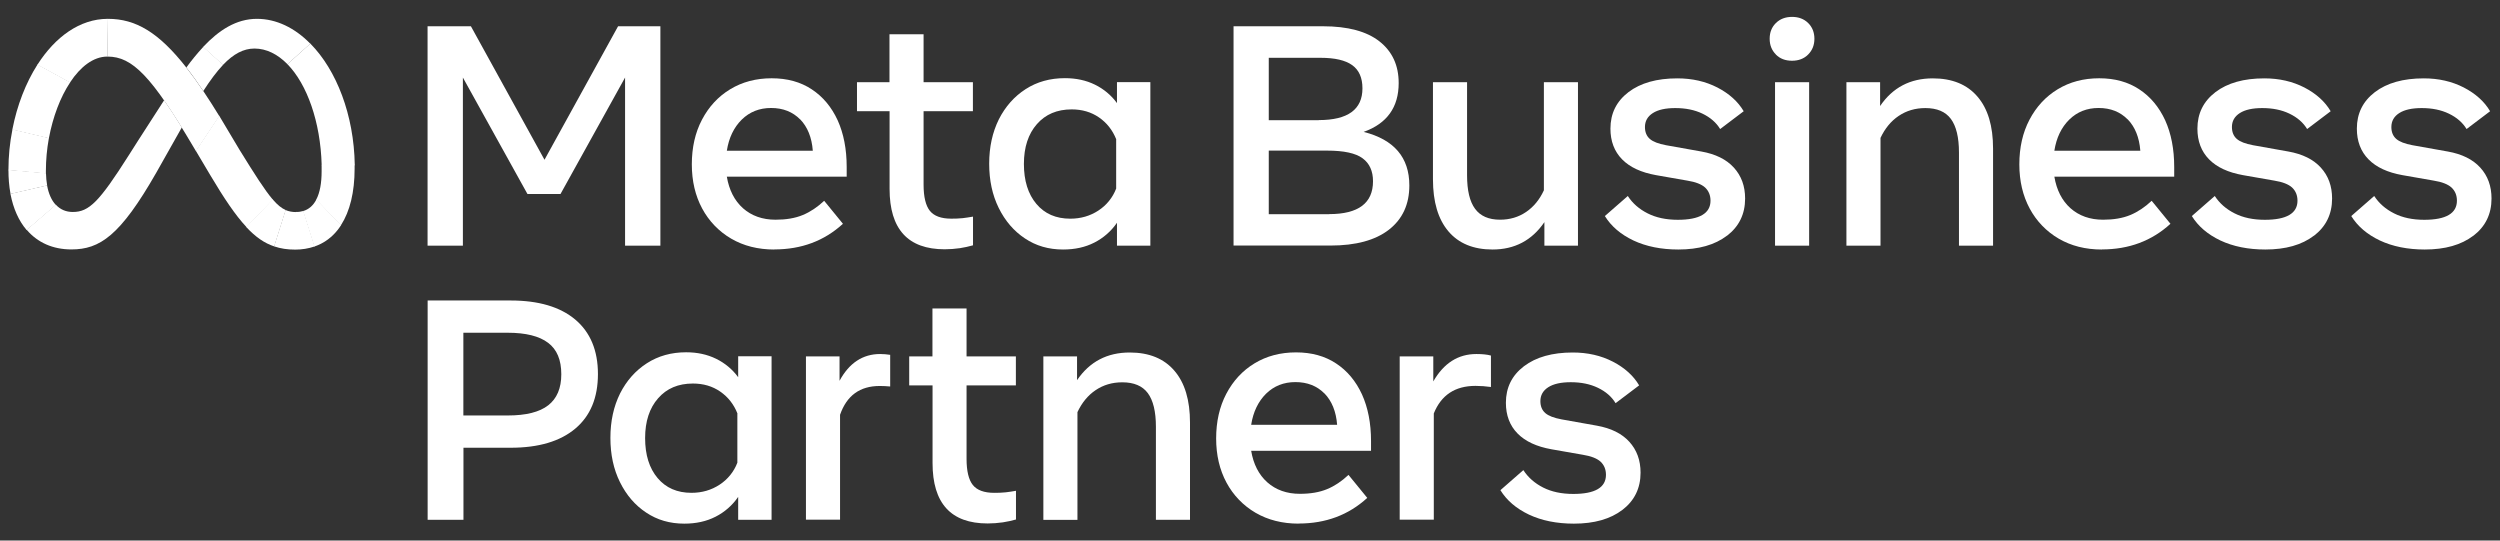
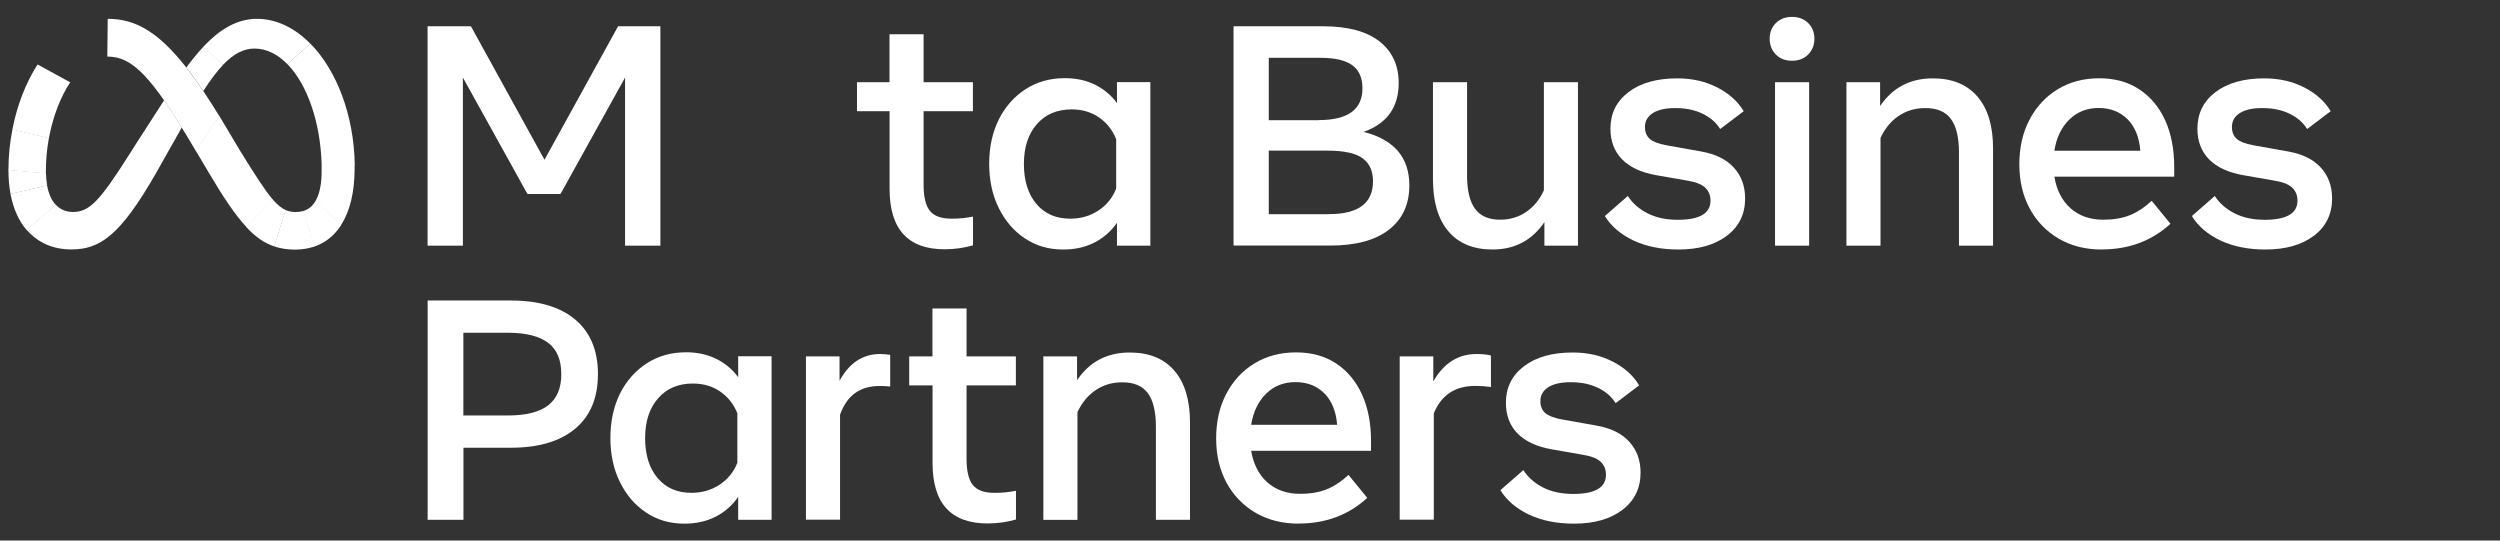
<svg xmlns="http://www.w3.org/2000/svg" width="148" height="32" viewBox="0 0 148 32" fill="none">
  <rect x="0" y="0" width="148" height="32" fill="#333333" stroke="none" />
  <path d="M27.878 1.555L32.234 9.458L36.59 1.555H39.095V14.543H37.004V4.591L33.183 11.483H31.224L27.403 4.591V14.543H25.312V1.555H27.878Z" fill="white" />
-   <path d="M45.841 14.772C44.873 14.772 44.02 14.556 43.287 14.128C42.56 13.706 41.965 13.086 41.569 12.345C41.16 11.586 40.956 10.712 40.956 9.73C40.956 8.736 41.154 7.851 41.557 7.086C41.959 6.321 42.512 5.718 43.227 5.284C43.942 4.851 44.759 4.634 45.684 4.634C46.604 4.634 47.397 4.851 48.058 5.29C48.718 5.724 49.229 6.339 49.59 7.122C49.944 7.905 50.124 8.827 50.124 9.887V10.459H43.029C43.161 11.248 43.48 11.875 43.984 12.327C44.495 12.778 45.138 13.007 45.913 13.007C46.538 13.007 47.072 12.917 47.523 12.73C47.974 12.543 48.394 12.26 48.791 11.887L49.902 13.248C48.797 14.26 47.445 14.766 45.841 14.766V14.772ZM47.367 7.068C46.928 6.622 46.357 6.393 45.648 6.393C44.957 6.393 44.381 6.622 43.912 7.08C43.449 7.537 43.149 8.152 43.029 8.923H48.118C48.058 8.134 47.805 7.513 47.367 7.061V7.068Z" fill="white" />
  <path d="M52.657 6.583H50.734V4.866H52.657V2.029H54.676V4.866H57.596V6.583H54.676V10.933C54.676 11.656 54.802 12.174 55.048 12.481C55.294 12.788 55.715 12.945 56.316 12.945C56.544 12.945 56.767 12.939 56.989 12.915C57.175 12.89 57.379 12.866 57.602 12.824V14.523C57.349 14.595 57.091 14.649 56.827 14.692C56.526 14.734 56.226 14.758 55.925 14.758C53.75 14.758 52.663 13.565 52.663 11.18V6.589L52.657 6.583Z" fill="white" />
  <path d="M68.101 14.542H66.125V13.187C65.782 13.687 65.32 14.09 64.785 14.361C64.244 14.639 63.625 14.771 62.934 14.771C62.081 14.771 61.33 14.554 60.675 14.114C60.02 13.681 59.504 13.078 59.125 12.313C58.747 11.548 58.56 10.675 58.56 9.693C58.56 8.705 58.753 7.831 59.131 7.066C59.516 6.307 60.044 5.711 60.717 5.277C61.39 4.843 62.165 4.627 63.042 4.627C63.703 4.627 64.292 4.753 64.821 5.012C65.338 5.265 65.788 5.639 66.125 6.103V4.862H68.101V14.542ZM66.083 8.253C65.866 7.705 65.524 7.271 65.061 6.952C64.599 6.633 64.058 6.476 63.445 6.476C62.58 6.476 61.895 6.765 61.384 7.349C60.874 7.928 60.615 8.717 60.615 9.705C60.615 10.699 60.862 11.488 61.354 12.072C61.847 12.657 62.514 12.946 63.361 12.946C63.986 12.946 64.538 12.783 65.025 12.464C65.506 12.151 65.872 11.699 66.077 11.163V8.259L66.083 8.253Z" fill="white" />
  <path d="M73.02 1.555H78.32C79.792 1.555 80.909 1.856 81.666 2.452C82.423 3.049 82.802 3.868 82.802 4.916C82.802 6.35 82.111 7.314 80.729 7.808C82.531 8.266 83.433 9.32 83.433 10.976C83.433 12.097 83.03 12.97 82.225 13.597C81.42 14.223 80.266 14.537 78.758 14.537H73.026V1.555H73.02ZM78.073 7.109C79.792 7.109 80.657 6.483 80.657 5.23C80.657 4.603 80.453 4.145 80.05 3.856C79.647 3.567 79.023 3.422 78.175 3.422H75.111V7.115H78.073V7.109ZM78.692 12.675C80.416 12.675 81.282 12.025 81.282 10.73C81.282 10.127 81.077 9.675 80.669 9.374C80.26 9.067 79.557 8.916 78.56 8.916H75.111V12.681H78.692V12.675Z" fill="white" />
  <path d="M93.416 14.542H91.428V13.15C90.689 14.235 89.662 14.771 88.358 14.771C87.222 14.771 86.351 14.409 85.744 13.693C85.137 12.976 84.831 11.951 84.831 10.614V4.867H86.85V10.373C86.85 11.271 87.006 11.933 87.324 12.361C87.637 12.789 88.129 13.006 88.802 13.006C89.379 13.006 89.896 12.855 90.346 12.548C90.797 12.241 91.145 11.813 91.398 11.265V4.867H93.416V14.542Z" fill="white" />
  <path d="M102.236 13.952C101.521 14.5 100.559 14.771 99.358 14.771C98.342 14.771 97.453 14.591 96.696 14.235C95.939 13.874 95.38 13.392 95.008 12.79L96.366 11.603C96.648 12.037 97.039 12.38 97.543 12.633C98.042 12.886 98.637 13.012 99.328 13.012C100.613 13.012 101.262 12.633 101.262 11.88C101.262 11.561 101.154 11.302 100.944 11.103C100.734 10.91 100.379 10.771 99.892 10.693L98.036 10.368C97.159 10.211 96.492 9.904 96.029 9.434C95.567 8.964 95.338 8.356 95.338 7.615C95.338 6.717 95.693 6 96.408 5.452C97.123 4.91 98.084 4.639 99.298 4.639C100.181 4.639 100.968 4.82 101.671 5.181C102.368 5.543 102.89 6.012 103.227 6.585L101.833 7.639C101.599 7.253 101.25 6.952 100.788 6.729C100.325 6.506 99.79 6.398 99.177 6.398C98.607 6.398 98.162 6.494 97.85 6.693C97.537 6.892 97.381 7.169 97.381 7.518C97.381 7.82 97.477 8.055 97.669 8.223C97.862 8.392 98.18 8.512 98.631 8.597L100.722 8.97C101.563 9.121 102.2 9.434 102.644 9.922C103.089 10.41 103.311 11.018 103.311 11.753C103.311 12.675 102.951 13.41 102.236 13.958V13.952Z" fill="white" />
  <path d="M105.136 3.229C104.89 2.982 104.764 2.675 104.764 2.295C104.764 1.91 104.89 1.602 105.136 1.361C105.383 1.12 105.701 1 106.092 1C106.476 1 106.795 1.12 107.041 1.361C107.287 1.602 107.413 1.916 107.413 2.295C107.413 2.675 107.287 2.982 107.041 3.229C106.795 3.476 106.476 3.596 106.086 3.596C105.695 3.596 105.377 3.476 105.13 3.229H105.136ZM105.082 4.867H107.101V14.542H105.082V4.867Z" fill="white" />
  <path d="M111.302 4.868V6.277C112.047 5.181 113.087 4.639 114.421 4.639C115.568 4.639 116.451 5 117.064 5.717C117.683 6.434 117.989 7.458 117.989 8.796V14.543H115.971V9.03C115.971 8.127 115.808 7.464 115.49 7.037C115.172 6.609 114.667 6.398 113.982 6.398C113.381 6.398 112.858 6.555 112.402 6.862C111.945 7.169 111.591 7.603 111.326 8.163V14.543H109.308V4.868H111.302Z" fill="white" />
  <path d="M124.43 14.772C123.462 14.772 122.609 14.556 121.876 14.128C121.149 13.706 120.554 13.086 120.158 12.345C119.749 11.586 119.545 10.712 119.545 9.73C119.545 8.736 119.743 7.851 120.146 7.086C120.548 6.321 121.101 5.718 121.816 5.284C122.531 4.851 123.348 4.634 124.273 4.634C125.193 4.634 125.986 4.851 126.646 5.29C127.307 5.724 127.818 6.339 128.179 7.122C128.533 7.905 128.713 8.827 128.713 9.887V10.459H121.618C121.75 11.248 122.068 11.875 122.573 12.327C123.084 12.778 123.727 13.007 124.502 13.007C125.126 13.007 125.661 12.917 126.112 12.73C126.562 12.543 126.983 12.26 127.379 11.887L128.491 13.248C127.385 14.26 126.034 14.766 124.43 14.766V14.772ZM125.956 7.068C125.517 6.622 124.946 6.393 124.237 6.393C123.546 6.393 122.97 6.622 122.501 7.08C122.038 7.537 121.738 8.152 121.618 8.923H126.707C126.646 8.134 126.394 7.513 125.956 7.061V7.068Z" fill="white" />
  <path d="M136.985 13.952C136.27 14.5 135.308 14.771 134.107 14.771C133.091 14.771 132.202 14.591 131.445 14.235C130.688 13.874 130.129 13.392 129.757 12.79L131.115 11.603C131.397 12.037 131.788 12.38 132.292 12.633C132.791 12.886 133.386 13.012 134.077 13.012C135.362 13.012 136.011 12.633 136.011 11.88C136.011 11.561 135.903 11.302 135.693 11.103C135.483 10.91 135.128 10.771 134.641 10.693L132.785 10.368C131.908 10.211 131.241 9.904 130.778 9.434C130.316 8.964 130.087 8.356 130.087 7.615C130.087 6.717 130.442 6 131.157 5.452C131.872 4.91 132.833 4.639 134.047 4.639C134.93 4.639 135.717 4.82 136.42 5.181C137.117 5.543 137.639 6.012 137.976 6.585L136.582 7.639C136.348 7.253 135.999 6.952 135.537 6.729C135.074 6.506 134.539 6.398 133.926 6.398C133.356 6.398 132.911 6.494 132.599 6.693C132.286 6.892 132.13 7.169 132.13 7.518C132.13 7.82 132.226 8.055 132.418 8.223C132.611 8.392 132.929 8.512 133.38 8.597L135.471 8.97C136.312 9.121 136.949 9.434 137.393 9.922C137.838 10.41 138.06 11.018 138.06 11.753C138.06 12.675 137.7 13.41 136.985 13.958V13.952Z" fill="white" />
-   <path d="M146.423 13.952C145.708 14.5 144.747 14.771 143.545 14.771C142.53 14.771 141.641 14.591 140.884 14.235C140.127 13.874 139.568 13.392 139.195 12.79L140.553 11.603C140.836 12.037 141.226 12.38 141.731 12.633C142.229 12.886 142.824 13.012 143.515 13.012C144.801 13.012 145.45 12.633 145.45 11.88C145.45 11.561 145.342 11.302 145.131 11.103C144.921 10.91 144.567 10.771 144.08 10.693L142.223 10.368C141.346 10.211 140.679 9.904 140.217 9.434C139.754 8.964 139.526 8.356 139.526 7.615C139.526 6.717 139.88 6 140.595 5.452C141.31 4.91 142.271 4.639 143.485 4.639C144.368 4.639 145.155 4.82 145.858 5.181C146.555 5.543 147.078 6.012 147.414 6.585L146.021 7.639C145.786 7.253 145.438 6.952 144.975 6.729C144.512 6.506 143.978 6.398 143.365 6.398C142.794 6.398 142.35 6.494 142.037 6.693C141.725 6.892 141.569 7.169 141.569 7.518C141.569 7.82 141.665 8.055 141.857 8.223C142.049 8.392 142.368 8.512 142.818 8.597L144.909 8.97C145.75 9.121 146.387 9.434 146.832 9.922C147.276 10.41 147.498 11.018 147.498 11.753C147.498 12.675 147.138 13.41 146.423 13.958V13.952Z" fill="white" />
  <path d="M25.316 17.789H30.225C31.877 17.789 33.151 18.162 34.052 18.915C34.947 19.668 35.398 20.747 35.398 22.144C35.398 23.542 34.953 24.62 34.058 25.373C33.163 26.126 31.889 26.506 30.231 26.506H27.437V30.771H25.316V17.789ZM30.051 24.596C31.138 24.596 31.937 24.397 32.454 23.994C32.971 23.59 33.229 22.982 33.229 22.156C33.229 21.307 32.971 20.686 32.448 20.295C31.925 19.897 31.126 19.698 30.051 19.698H27.431V24.596H30.051Z" fill="white" />
  <path d="M45.677 30.771H43.7V29.416C43.358 29.916 42.895 30.319 42.36 30.59C41.819 30.867 41.201 31 40.51 31C39.657 31 38.906 30.783 38.251 30.343C37.596 29.91 37.079 29.307 36.701 28.542C36.322 27.777 36.136 26.904 36.136 25.922C36.136 24.934 36.328 24.06 36.707 23.295C37.091 22.536 37.62 21.94 38.293 21.506C38.966 21.072 39.741 20.855 40.618 20.855C41.279 20.855 41.867 20.982 42.396 21.241C42.913 21.494 43.364 21.867 43.7 22.331V21.09H45.677V30.771ZM43.658 24.482C43.442 23.934 43.099 23.5 42.637 23.181C42.174 22.861 41.633 22.705 41.02 22.705C40.155 22.705 39.47 22.994 38.96 23.578C38.449 24.157 38.191 24.946 38.191 25.934C38.191 26.928 38.437 27.717 38.93 28.301C39.422 28.885 40.089 29.175 40.936 29.175C41.561 29.175 42.114 29.012 42.6 28.693C43.081 28.379 43.448 27.928 43.652 27.391V24.488L43.658 24.482Z" fill="white" />
  <path d="M47.712 21.097H49.701V22.543C50.271 21.488 51.076 20.958 52.104 20.958C52.302 20.958 52.5 20.976 52.699 21.006V22.88C52.494 22.862 52.29 22.85 52.08 22.85C50.908 22.85 50.127 23.416 49.731 24.555V30.765H47.712V21.091V21.097Z" fill="white" />
  <path d="M55.201 22.814H53.825V21.098H55.201V18.26H57.22V21.098H60.14V22.814H57.22V27.164C57.22 27.887 57.346 28.405 57.592 28.712C57.839 29.019 58.259 29.176 58.86 29.176C59.088 29.176 59.311 29.17 59.533 29.146C59.719 29.122 59.923 29.098 60.146 29.055V30.754C59.893 30.826 59.635 30.881 59.371 30.923C59.07 30.965 58.77 30.989 58.469 30.989C56.294 30.989 55.207 29.796 55.207 27.411V22.82L55.201 22.814Z" fill="white" />
  <path d="M61.773 21.097H63.761V22.506C64.506 21.41 65.546 20.868 66.879 20.868C68.027 20.868 68.91 21.229 69.523 21.946C70.142 22.663 70.448 23.687 70.448 25.024V30.771H68.43V25.265C68.43 24.362 68.267 23.699 67.949 23.271C67.63 22.844 67.126 22.633 66.441 22.633C65.84 22.633 65.317 22.789 64.861 23.097C64.404 23.404 64.05 23.838 63.785 24.398V30.777H61.767V21.103L61.773 21.097Z" fill="white" />
-   <path d="M76.881 30.999C75.913 30.999 75.06 30.782 74.327 30.355C73.6 29.933 73.005 29.312 72.609 28.572C72.2 27.812 71.996 26.939 71.996 25.957C71.996 24.963 72.194 24.078 72.597 23.312C72.999 22.547 73.552 21.945 74.267 21.511C74.982 21.078 75.799 20.861 76.725 20.861C77.644 20.861 78.437 21.078 79.098 21.517C79.759 21.951 80.269 22.565 80.63 23.349C80.984 24.132 81.165 25.053 81.165 26.114V26.686H74.069C74.201 27.475 74.519 28.102 75.024 28.553C75.535 29.005 76.178 29.234 76.953 29.234C77.578 29.234 78.112 29.144 78.563 28.957C79.014 28.77 79.434 28.487 79.831 28.114L80.942 29.475C79.837 30.487 78.485 30.993 76.881 30.993V30.999ZM78.407 23.294C77.968 22.849 77.397 22.62 76.688 22.62C75.998 22.62 75.421 22.849 74.952 23.306C74.49 23.764 74.189 24.379 74.069 25.15H79.158C79.098 24.361 78.845 23.74 78.407 23.288V23.294Z" fill="white" />
+   <path d="M76.881 30.999C75.913 30.999 75.06 30.782 74.327 30.355C73.6 29.933 73.005 29.312 72.609 28.572C72.2 27.812 71.996 26.939 71.996 25.957C71.996 24.963 72.194 24.078 72.597 23.312C72.999 22.547 73.552 21.945 74.267 21.511C74.982 21.078 75.799 20.861 76.725 20.861C77.644 20.861 78.437 21.078 79.098 21.517C79.759 21.951 80.269 22.565 80.63 23.349C80.984 24.132 81.165 25.053 81.165 26.114V26.686H74.069C74.201 27.475 74.519 28.102 75.024 28.553C75.535 29.005 76.178 29.234 76.953 29.234C77.578 29.234 78.112 29.144 78.563 28.957C79.014 28.77 79.434 28.487 79.831 28.114L80.942 29.475C79.837 30.487 78.485 30.993 76.881 30.993ZM78.407 23.294C77.968 22.849 77.397 22.62 76.688 22.62C75.998 22.62 75.421 22.849 74.952 23.306C74.49 23.764 74.189 24.379 74.069 25.15H79.158C79.098 24.361 78.845 23.74 78.407 23.288V23.294Z" fill="white" />
  <path d="M82.862 21.097H84.851V22.579C85.476 21.494 86.323 20.958 87.404 20.958C87.759 20.958 88.041 20.988 88.264 21.049V22.91C87.963 22.868 87.657 22.844 87.35 22.844C86.143 22.844 85.32 23.386 84.881 24.476V30.765H82.862V21.091V21.097Z" fill="white" />
  <path d="M96.052 30.181C95.337 30.729 94.376 31 93.174 31C92.159 31 91.269 30.82 90.513 30.464C89.755 30.103 89.197 29.621 88.824 29.018L90.182 27.831C90.464 28.265 90.855 28.609 91.354 28.862C91.852 29.115 92.447 29.241 93.138 29.241C94.424 29.241 95.073 28.862 95.073 28.109C95.073 27.789 94.965 27.53 94.754 27.331C94.544 27.139 94.189 27 93.703 26.922L91.846 26.597C90.969 26.44 90.302 26.133 89.84 25.663C89.377 25.193 89.149 24.584 89.149 23.844C89.149 22.946 89.503 22.229 90.218 21.681C90.933 21.139 91.894 20.868 93.108 20.868C93.991 20.868 94.778 21.048 95.481 21.41C96.178 21.771 96.701 22.241 97.037 22.814L95.643 23.868C95.409 23.482 95.061 23.181 94.598 22.958C94.135 22.735 93.601 22.627 92.988 22.627C92.417 22.627 91.972 22.723 91.66 22.922C91.348 23.121 91.191 23.398 91.191 23.747C91.191 24.048 91.287 24.283 91.48 24.452C91.672 24.621 91.99 24.741 92.441 24.826L94.532 25.199C95.373 25.35 96.01 25.663 96.454 26.151C96.899 26.639 97.121 27.247 97.121 27.982C97.121 28.904 96.761 29.639 96.046 30.187L96.052 30.181Z" fill="white" />
  <path d="M6.395 1.115H6.377L6.353 3.35H6.371C7.837 3.35 8.972 4.507 11.441 8.681L11.592 8.935L11.604 8.953L12.986 6.874L12.973 6.856C12.649 6.326 12.337 5.838 12.036 5.392C11.688 4.874 11.357 4.416 11.033 4.001C9.393 1.91 8.029 1.115 6.395 1.115Z" fill="white" />
-   <path d="M6.368 1.115C4.721 1.121 3.267 2.188 2.222 3.82L2.21 3.832L4.139 4.886L4.151 4.874C4.763 3.947 5.526 3.356 6.344 3.35H6.362L6.392 1.115C6.392 1.115 6.38 1.115 6.374 1.115H6.368Z" fill="white" />
  <path d="M2.224 3.82L2.212 3.832C1.527 4.911 1.011 6.23 0.734 7.658V7.676L2.897 8.188V8.17C3.132 6.917 3.57 5.754 4.147 4.887L4.159 4.875L2.23 3.82H2.224Z" fill="white" />
  <path d="M2.897 8.17L0.734 7.658V7.676C0.578 8.459 0.5 9.254 0.5 10.055V10.073L2.717 10.272V10.254C2.717 10.206 2.717 10.163 2.717 10.115C2.717 9.471 2.777 8.826 2.891 8.194V8.175L2.897 8.17Z" fill="white" />
  <path d="M2.789 10.964C2.747 10.735 2.729 10.5 2.723 10.271V10.253L0.5 10.055C0.5 10.055 0.5 10.067 0.5 10.073C0.5 10.543 0.536 11.006 0.62 11.464V11.482L2.789 10.982V10.964Z" fill="white" />
  <path d="M3.295 12.123C3.054 11.858 2.88 11.478 2.79 10.991V10.972L0.621 11.472V11.491C0.789 12.352 1.108 13.069 1.57 13.611L1.582 13.623L3.307 12.135L3.295 12.123Z" fill="white" />
  <path d="M9.712 5.94C8.408 7.946 7.615 9.205 7.615 9.205C5.879 11.94 5.278 12.549 4.311 12.549C3.908 12.549 3.572 12.404 3.313 12.127L3.301 12.115L1.577 13.603L1.589 13.615C2.226 14.356 3.121 14.766 4.227 14.766C5.903 14.766 7.111 13.97 9.255 10.217C9.255 10.217 10.151 8.633 10.764 7.543C10.385 6.928 10.037 6.392 9.718 5.934L9.712 5.94Z" fill="white" />
  <path d="M12.035 2.774L12.023 2.786C11.668 3.171 11.338 3.575 11.031 3.997C11.356 4.406 11.686 4.87 12.035 5.388C12.443 4.756 12.828 4.238 13.2 3.846L13.212 3.834L12.035 2.774Z" fill="white" />
  <path d="M18.364 2.579C17.457 1.657 16.369 1.115 15.21 1.115C13.984 1.115 12.957 1.79 12.031 2.772L12.02 2.784L13.197 3.844L13.209 3.832C13.822 3.194 14.411 2.874 15.066 2.874C15.769 2.874 16.43 3.206 17.006 3.79L17.018 3.802L18.376 2.585L18.364 2.573V2.579Z" fill="white" />
  <path d="M21.002 9.761C20.954 6.803 19.921 4.152 18.383 2.592L18.37 2.58L17.013 3.797L17.025 3.809C18.178 4.996 18.971 7.207 19.043 9.761V9.779H21.002V9.761Z" fill="white" />
  <path d="M20.999 9.779V9.761H19.04V9.779C19.04 9.899 19.04 10.02 19.04 10.14C19.04 10.839 18.938 11.399 18.728 11.803L18.716 11.821L20.176 13.345L20.188 13.327C20.716 12.508 20.993 11.369 20.993 9.989C20.993 9.917 20.993 9.851 20.993 9.779H20.999Z" fill="white" />
  <path d="M18.732 11.809L18.72 11.827C18.54 12.171 18.276 12.4 17.939 12.496L18.606 14.598C18.696 14.568 18.78 14.532 18.864 14.496C18.889 14.484 18.913 14.472 18.937 14.46L18.979 14.442C19.423 14.219 19.802 13.888 20.09 13.478C20.108 13.454 20.126 13.424 20.144 13.4C20.156 13.382 20.168 13.364 20.18 13.345L20.192 13.327L18.732 11.803V11.809Z" fill="white" />
  <path d="M17.517 12.554C17.307 12.554 17.097 12.518 16.904 12.434L16.225 14.584C16.61 14.717 17.018 14.777 17.475 14.777C17.866 14.777 18.256 14.717 18.629 14.59L17.962 12.488C17.818 12.53 17.667 12.554 17.517 12.548V12.554Z" fill="white" />
  <path d="M16.152 11.816L16.14 11.803L14.572 13.436L14.584 13.448C15.131 14.032 15.648 14.394 16.236 14.587L16.915 12.436C16.669 12.328 16.429 12.135 16.146 11.809L16.152 11.816Z" fill="white" />
  <path d="M16.14 11.803C15.672 11.255 15.089 10.339 14.176 8.863L12.987 6.869L12.975 6.851L11.593 8.93L11.605 8.948L12.452 10.375C13.269 11.749 13.936 12.743 14.585 13.436L14.597 13.448L16.165 11.815L16.153 11.803L16.14 11.803Z" fill="white" />
</svg>